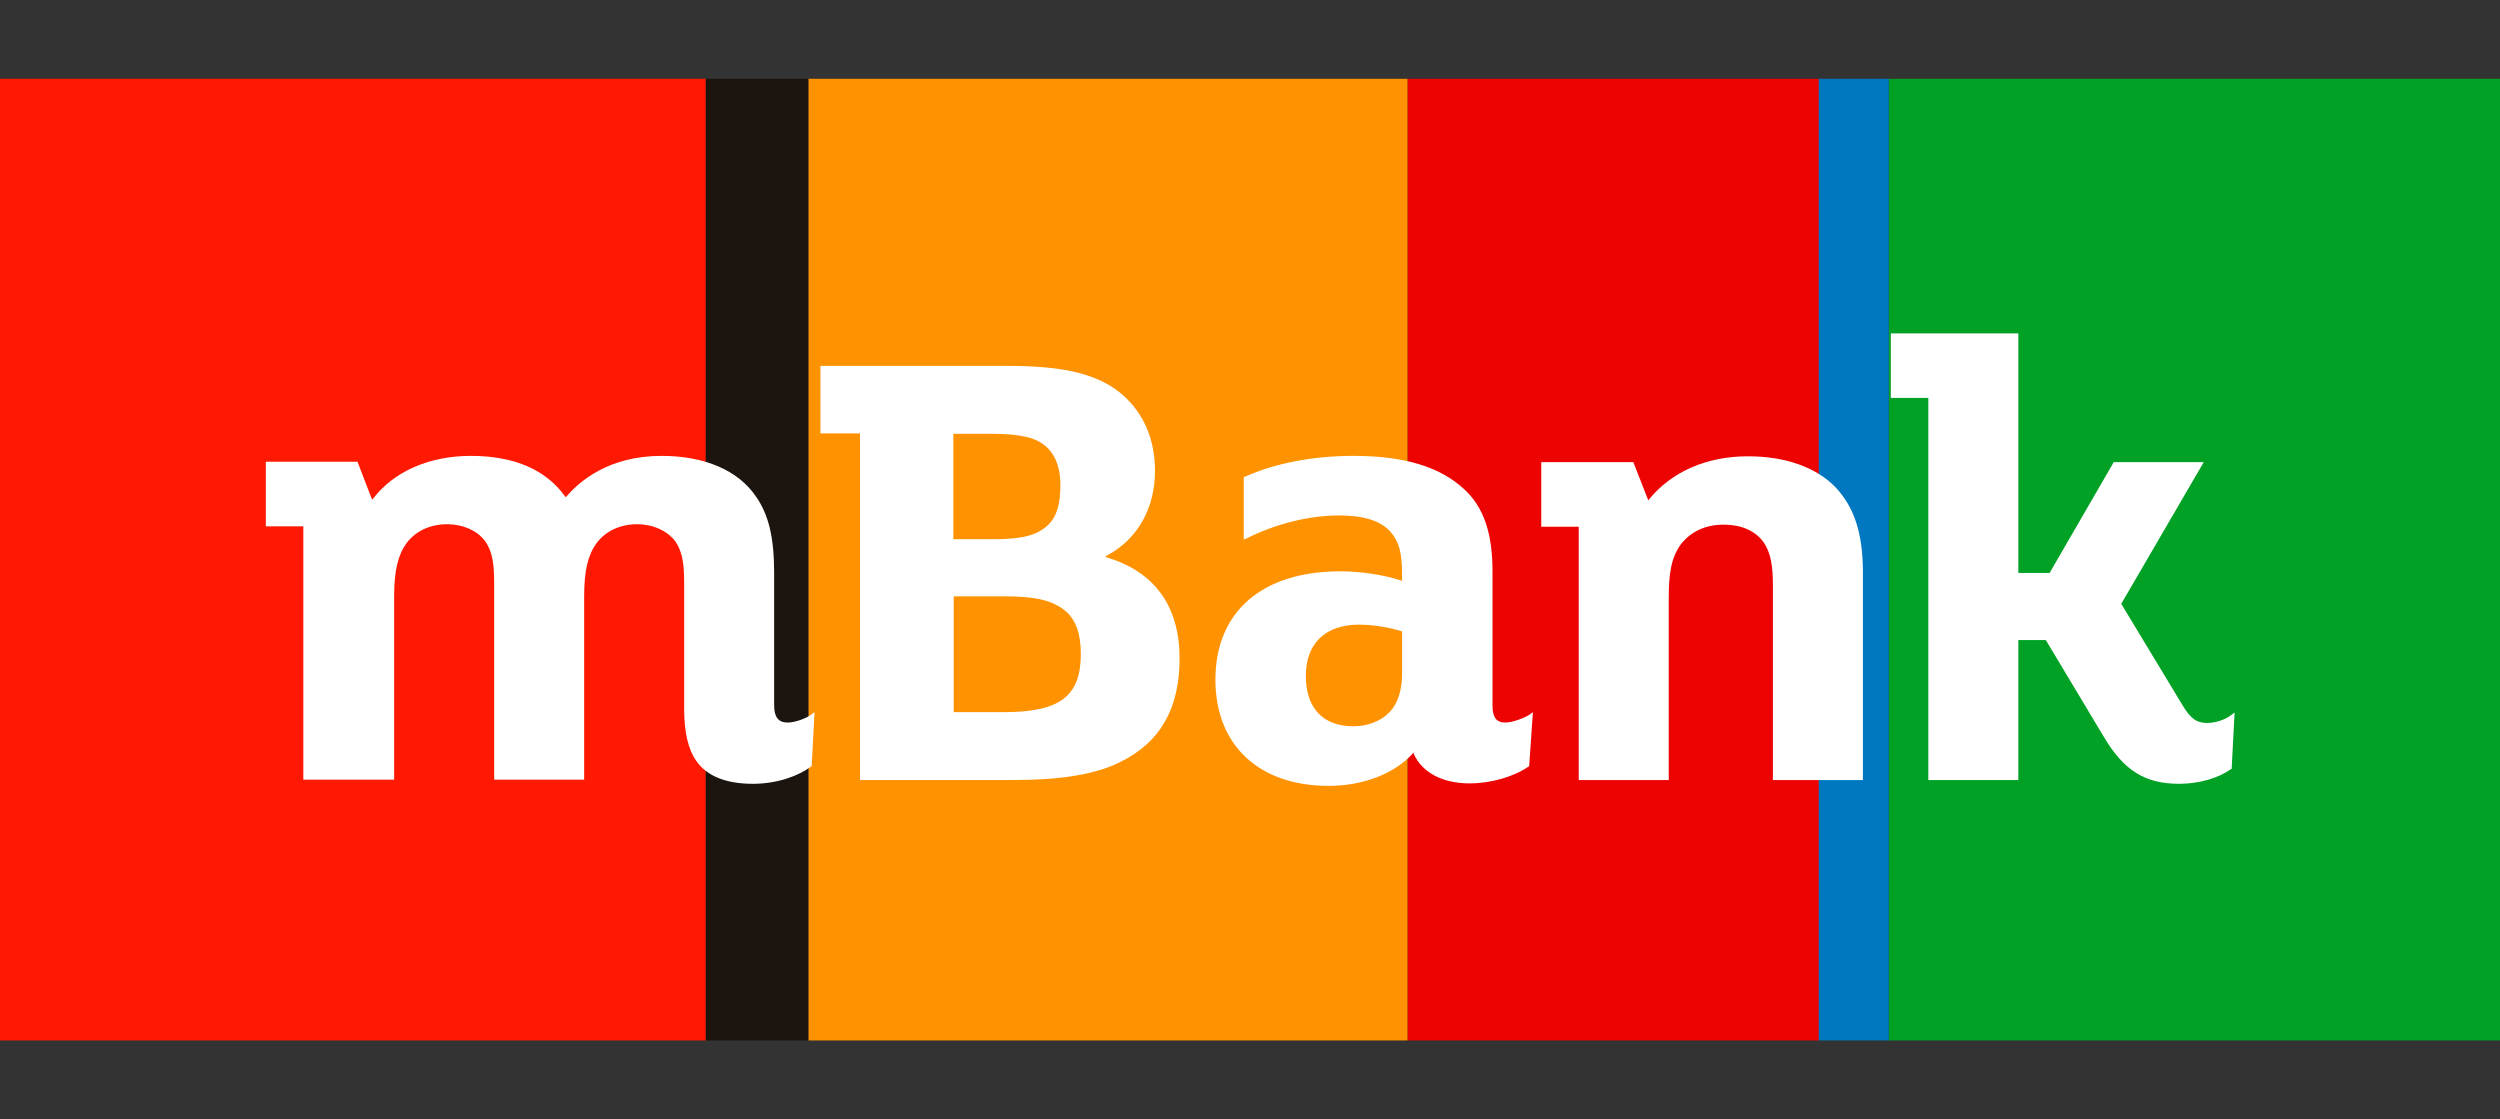
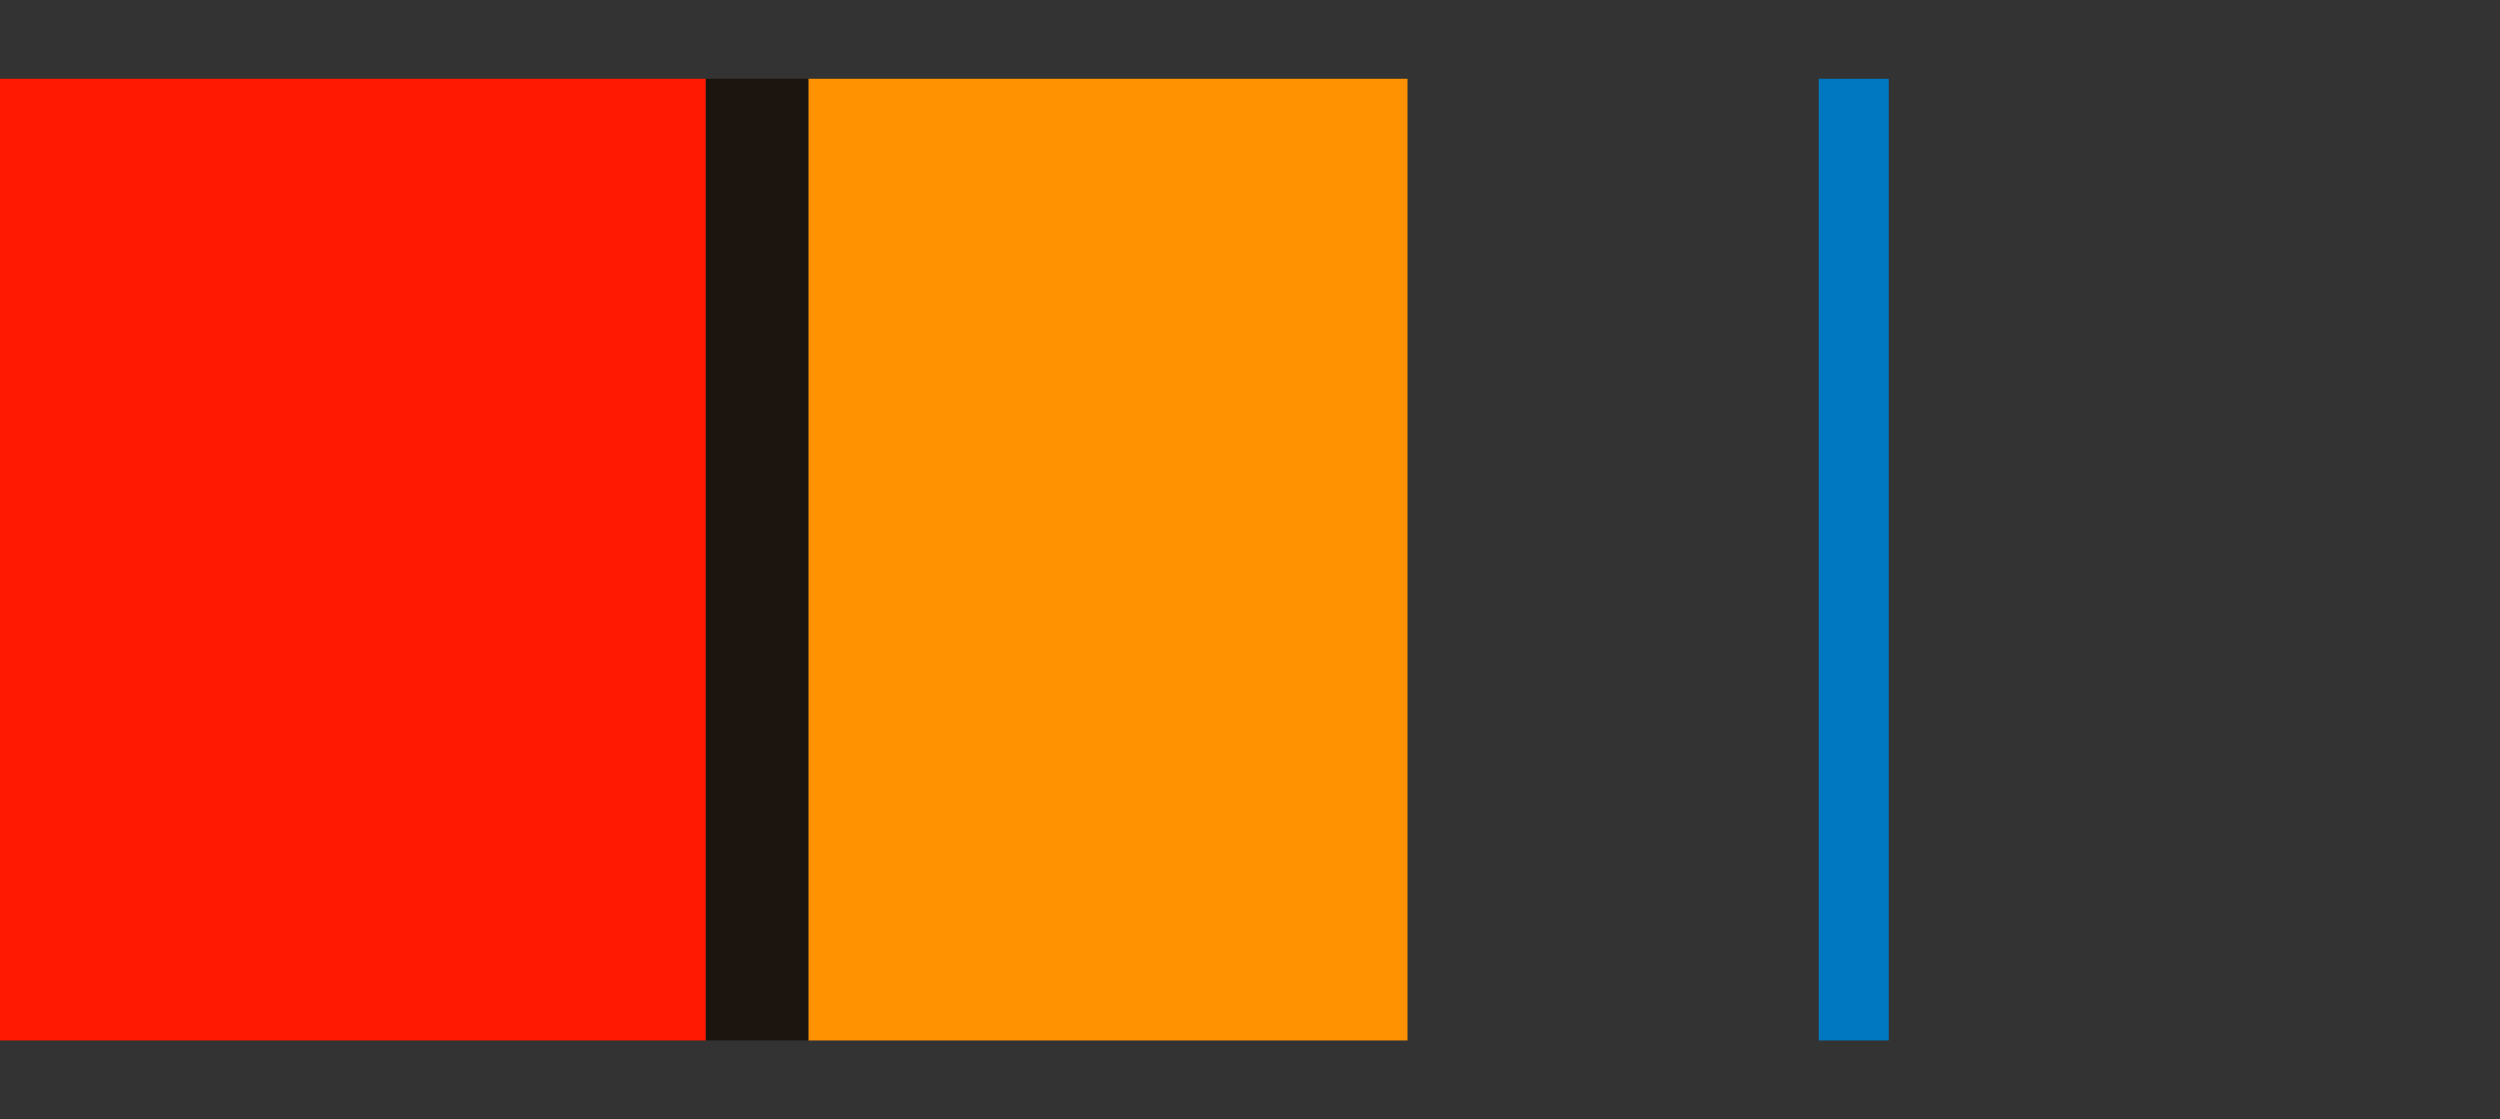
<svg xmlns="http://www.w3.org/2000/svg" id="layer" x="0px" y="0px" width="400px" height="179.081px" viewBox="95 25.459 400 179.081" xml:space="preserve">
  <rect x="95" y="25.459" width="400" height="179.081" fill="#333333" stroke="none" />
  <g>
-     <rect x="397.2" y="38.066" fill="#00A124" width="97.8" height="153.867" />
-     <rect x="320.199" y="38.066" fill="#EE0303" width="65.867" height="153.867" />
    <rect x="224.333" y="38.066" fill="#FF9200" width="95.866" height="153.867" />
    <rect x="95" y="38.066" fill="#FF1802" width="112.933" height="153.867" />
    <rect x="207.933" y="38.066" fill="#1C150F" width="16.4" height="153.867" />
    <rect x="386" y="38.066" fill="#0078C1" width="11.201" height="153.867" />
-     <path fill="#FFFFFF" d="M247.6,111.734h6.533c4.4,0,6.867-0.667,8.466-2.201c1.467-1.333,2.067-3.333,2.067-6.532  c0-1.867-0.4-4.4-2.266-6.067c-1.602-1.467-4.135-2.066-8.734-2.066h-6.133v16.866H247.6L247.6,111.734z M247.6,139.4h8  c9,0,12.333-2.533,12.333-9.333c0-3.201-0.8-5.4-2.4-6.801c-2.065-1.733-4.8-2.399-9.867-2.399H247.6V139.4z M232.6,150.267V94.799  h-6.333V84h29.933c9.4,0,14.732,1.399,18.533,4.733c3.333,3,5.066,7.133,5.066,12.067c0,6-2.8,10.932-7.666,13.533l-0.333,0.2  l0.333,0.132c7.6,2.266,11.599,7.8,11.599,16.135c0,8-3.066,13.399-9.4,16.532c-3.933,2.001-9.333,2.934-17.466,2.934H232.6  L232.6,150.267z M378.666,150.267v-31c0-3.133-0.266-5.333-1.6-7.2c-1.334-1.733-3.533-2.667-6.268-2.667  c-2.866,0-5.199,1.066-6.799,3.067c-1.667,2.201-2.001,5-2.001,8.601v29.199h-14.4v-40.533H341.6V99.4h14.732l2.4,6.133l0.134-0.2  c3.599-4.399,9.199-6.866,15.799-6.866c6,0,10.866,1.733,14.001,4.933c3.066,3.267,4.399,7.466,4.399,13.667v33.199H378.666  L378.666,150.267z M443.666,150.867c-5.467,0-8.866-2.133-12.066-7.534l-9.268-15.466h-4.398v22.399h-14.401V89.133h-6V78.8h20.401  v38.333h5L433.2,99.4H447.6L434.4,122.067l9.867,16.333c1.267,2.067,2.2,2.733,3.866,2.733c1.267,0,2.8-0.468,3.867-1.267  l0.533-0.4l-0.467,9.001l-0.133,0.066C450,149.933,446.866,150.867,443.666,150.867 M215.467,150.867  c-4.267,0-7.333-1.199-9.067-3.666c-1.267-1.801-1.933-4.534-1.933-8.269V119.2c0-3.2-0.134-5.266-1.467-7.2  c-1.333-1.665-3.534-2.666-6.067-2.666c-2.667,0-5,1.066-6.467,3c-1.399,1.933-2,4.4-2,8.533v29.334h-14.4V119.2  c0-3.2-0.133-5.266-1.467-7.199c-1.267-1.667-3.533-2.667-6.066-2.667c-2.668,0-5.001,1.066-6.468,3c-1.4,1.933-2,4.4-2,8.533  v29.334h-14.534v-40.534h-6V99.333h14.666l2.333,6.067l0.2-0.2c3.333-4.334,9-6.8,15.6-6.8c6.934,0,12,2.199,15.067,6.466  l0.132,0.134l0.134-0.134c2.066-2.4,6.732-6.466,15.199-6.466c6.8,0,12.2,2.266,15.067,6.466c2.067,2.934,2.934,6.601,2.934,12.268  v21.132c0,2.467,1.133,2.801,2.2,2.801c1.133,0,2.933-0.668,3.734-1.267l0.533-0.4l-0.467,8.667l-0.132,0.066  C222.867,149.534,219.466,150.867,215.467,150.867 M312.467,125.401c-5.401,0-8.534,2.999-8.534,8.198  c0,5.134,2.733,8.066,7.6,8.066c2.333,0,4.467-0.866,5.8-2.266c1.335-1.398,2.001-3.532,2.001-6.133v-6.733l-0.067-0.066  C317.666,125.934,314.933,125.401,312.467,125.401 M307.6,151.199c-11.2,0-18.133-6.531-18.133-16.999  c0-10.867,7.467-17.333,20-17.333c3.132,0,6.866,0.533,9.666,1.467l0.2,0.065v-0.933c0-3.533-0.466-5.334-1.866-6.933  c-1.533-1.735-4.267-2.601-8.134-2.601c-4.933,0-10.2,1.334-14.867,3.667l-0.467,0.2v-10.001l0.2-0.066  c4.733-2.134,10.866-3.333,17.333-3.333c8.134,0,13.866,1.734,17.733,5.334c3.134,2.866,4.533,7.066,4.533,13.065v21.468  c0,2.001,0.6,2.8,2.066,2.8c1.134,0,3.067-0.732,3.867-1.267l0.534-0.399l-0.601,8.666l-0.133,0.066  c-2.333,1.602-5.934,2.668-9.4,2.668c-4.333,0-7.6-1.734-8.933-4.734l-0.067-0.2l-0.133,0.2  C318.066,149.267,313.067,151.199,307.6,151.199" />
  </g>
</svg>